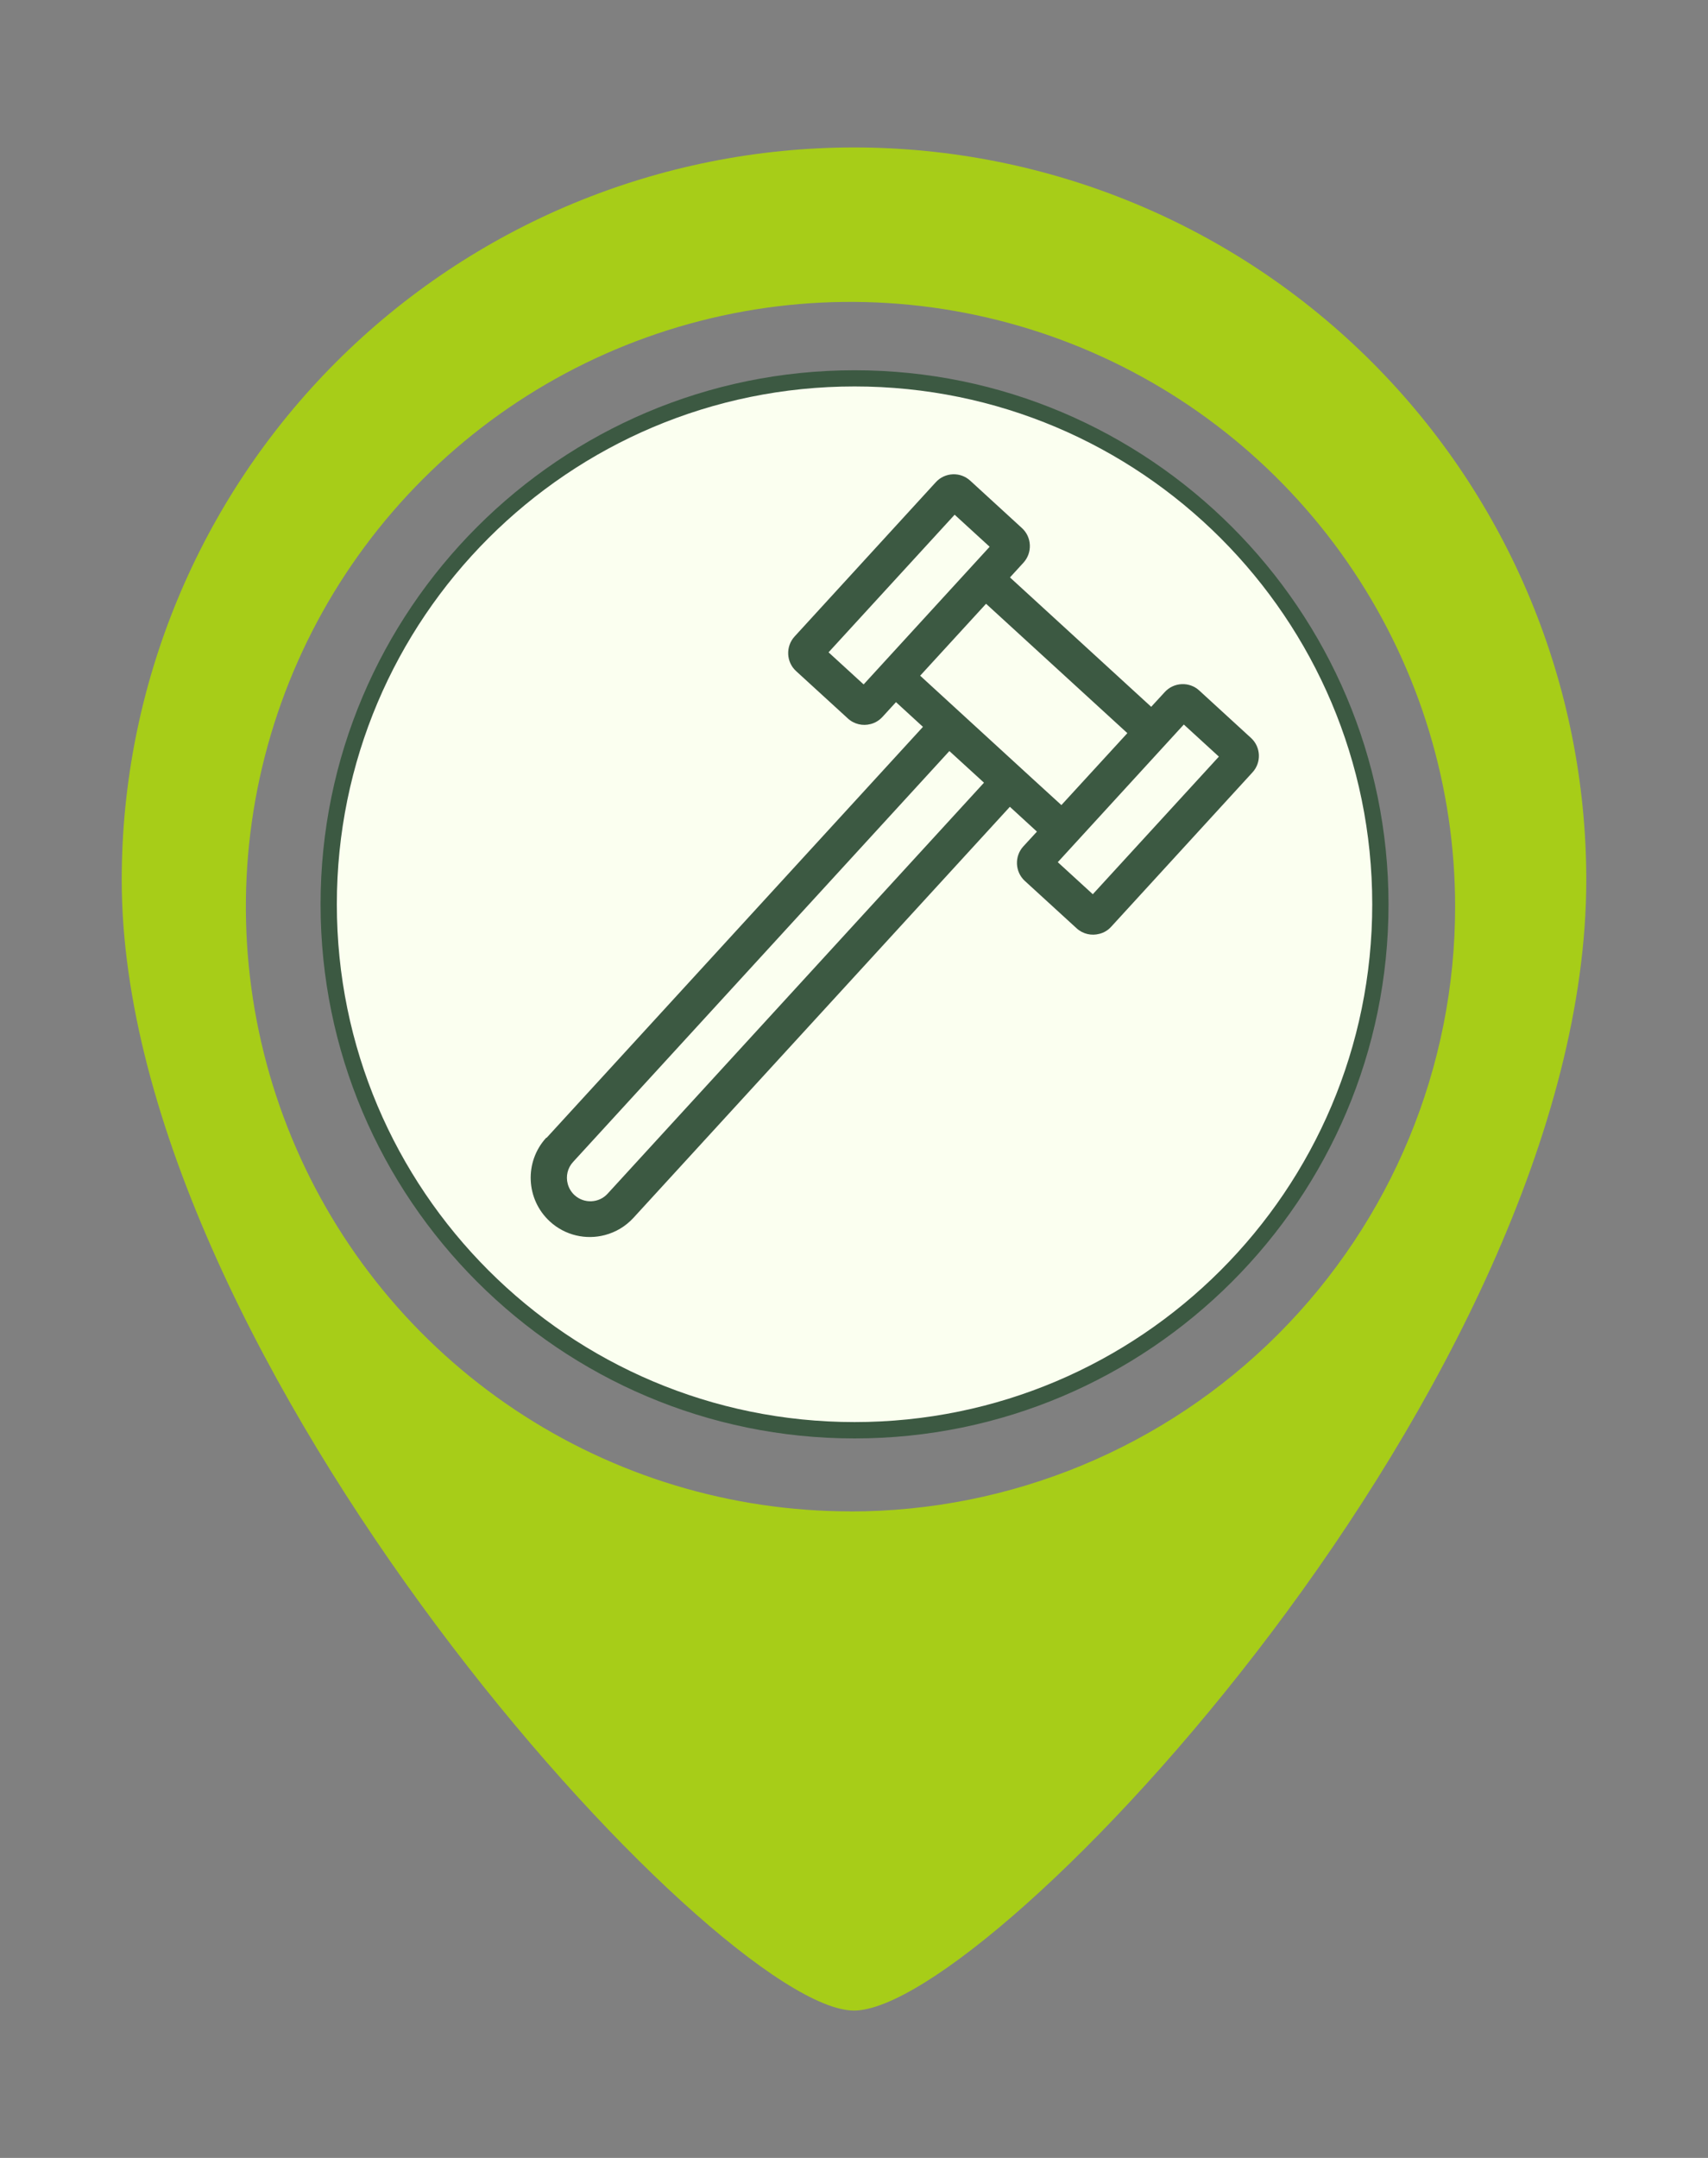
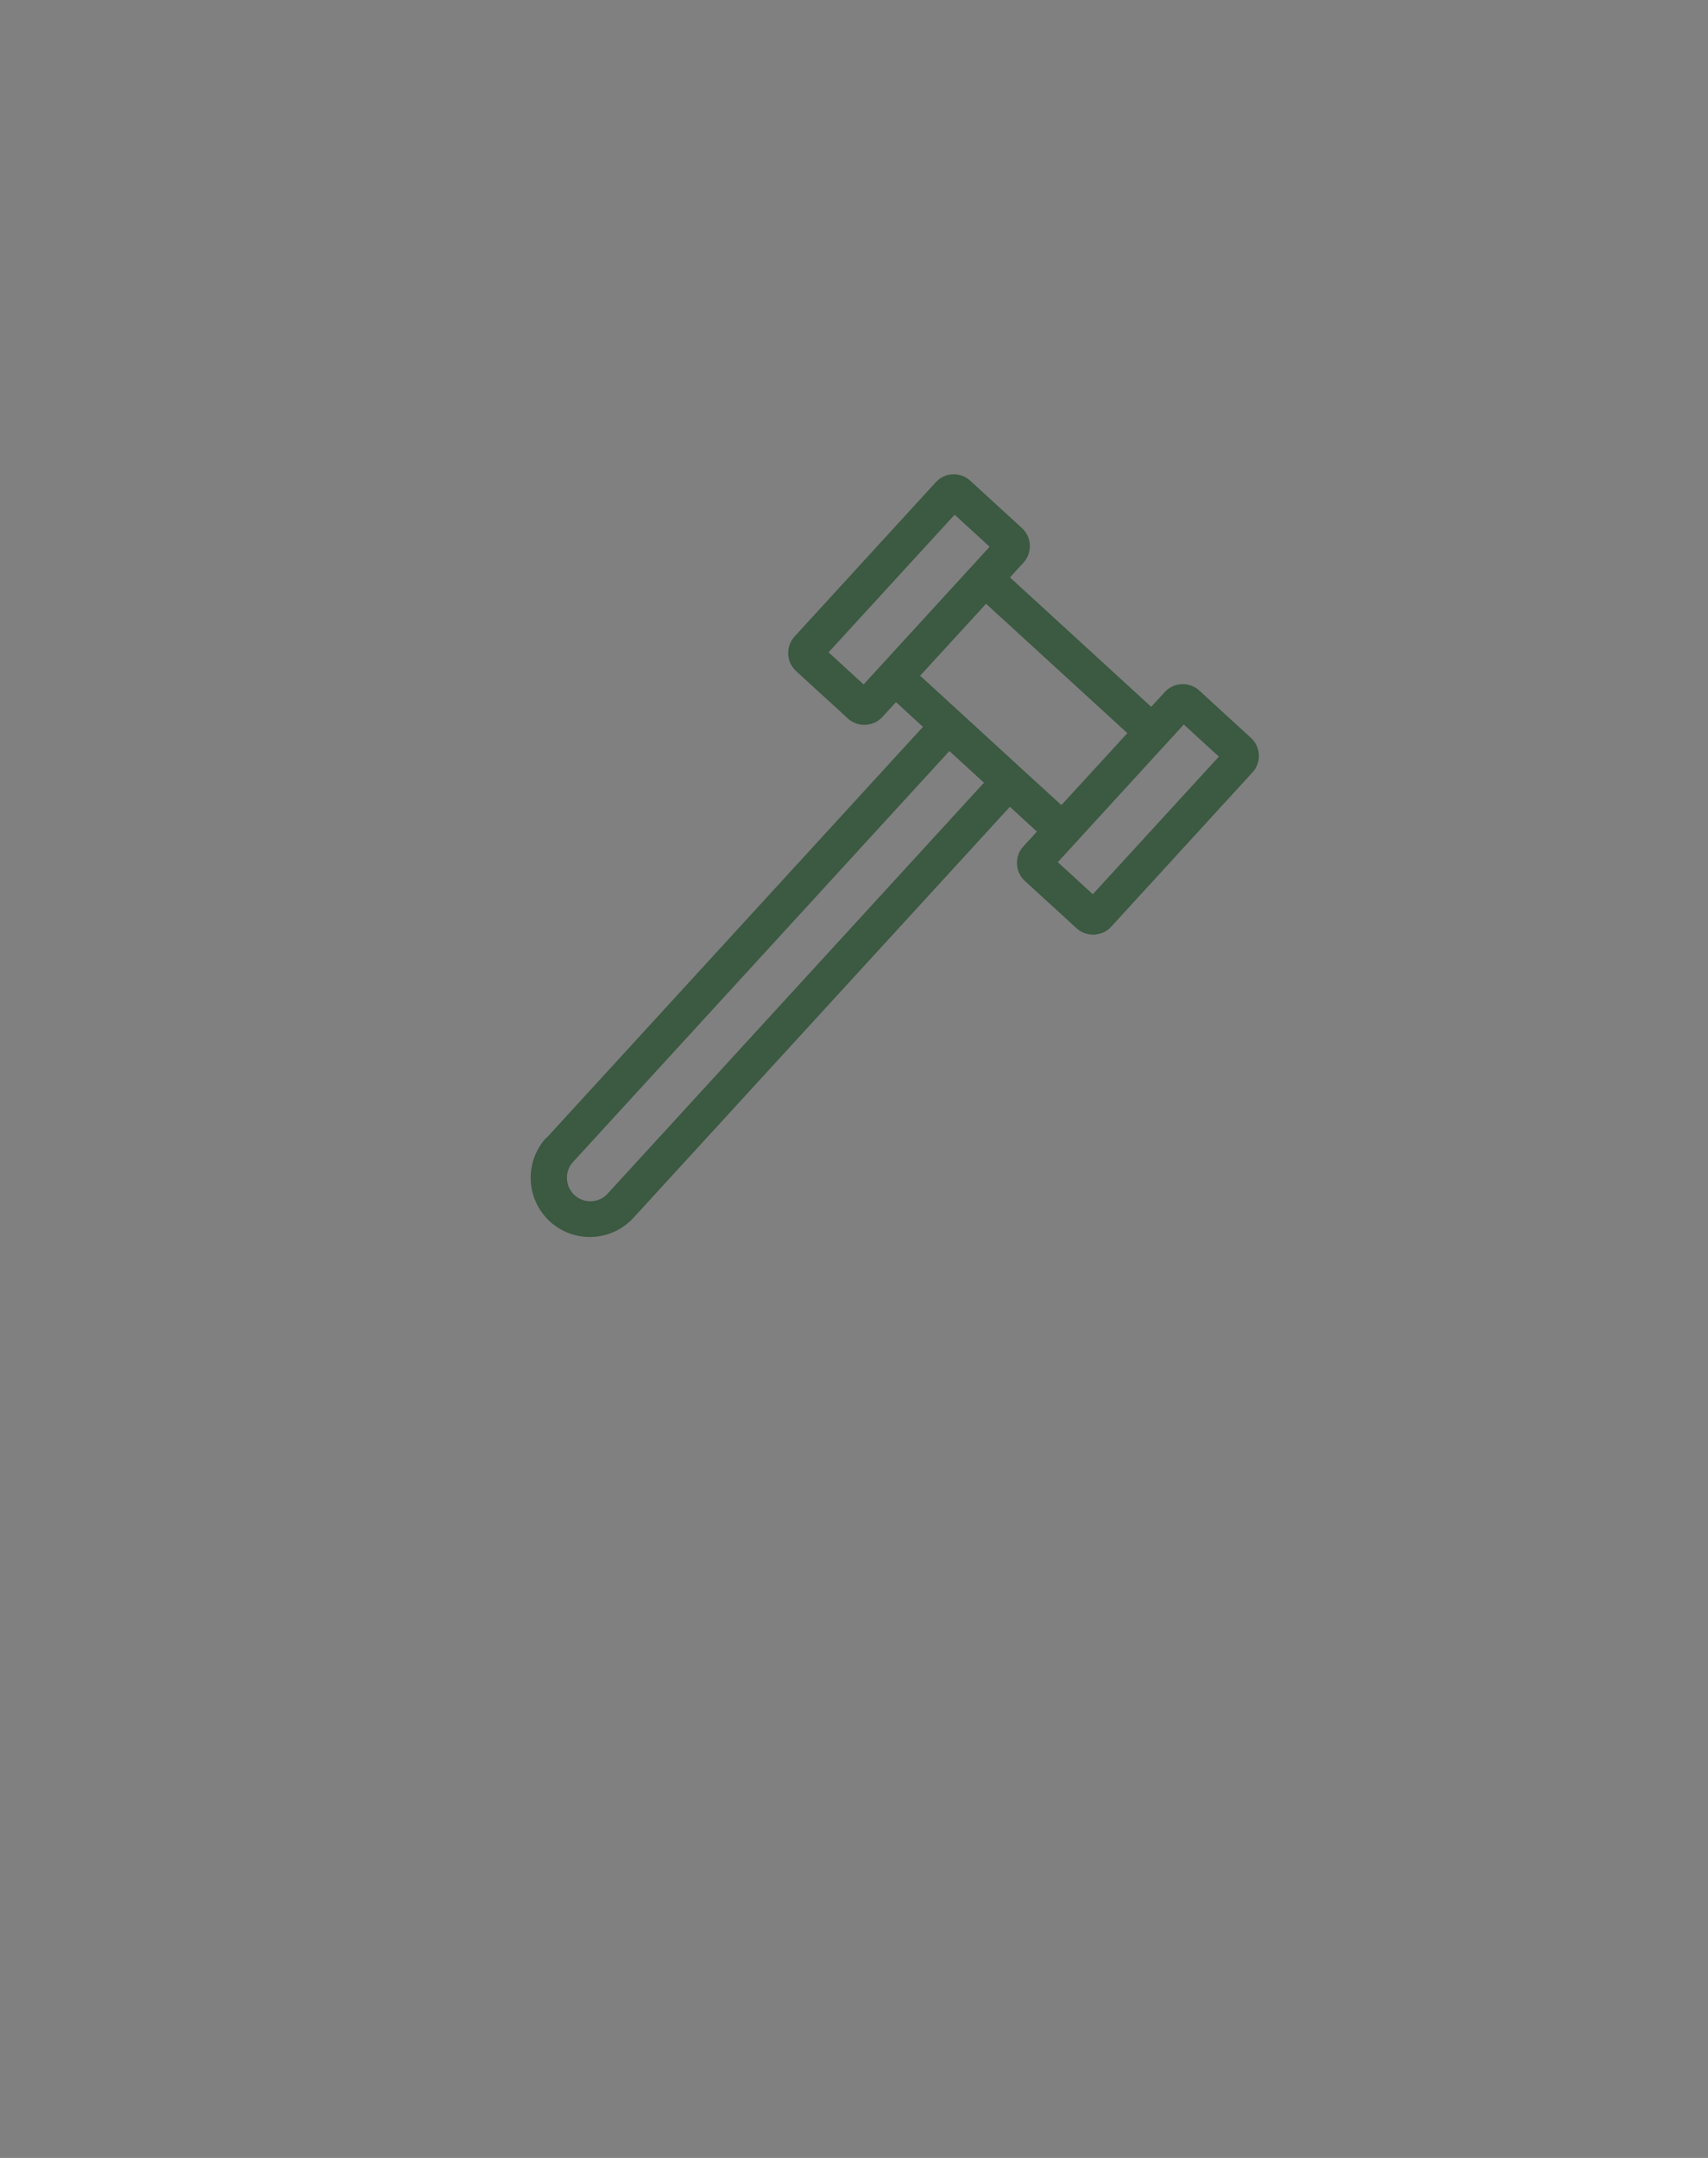
<svg xmlns="http://www.w3.org/2000/svg" id="Layer_1" data-name="Layer 1" viewBox="0 0 190 240">
  <rect x="0" y="0" width="190" height="240" fill="#808080" stroke="none" />
  <defs>
    <style>
      .cls-1 {
        fill: #3c5942;
      }

      .cls-1, .cls-2, .cls-3, .cls-4 {
        stroke-width: 0px;
      }

      .cls-2 {
        fill: #fbfff0;
      }

      .cls-3 {
        fill: #a7cd18;
      }

      .cls-4 {
        fill: #3c5942;
      }
    </style>
  </defs>
  <g id="SvgjsG1008">
-     <path class="cls-3" d="M95,16.4c-21.6,0-42.32,8.58-57.6,23.86-15.28,15.28-23.86,36-23.86,57.6,0,53.49,66.22,125.75,81.46,125.75s81.46-70.23,81.46-125.75c0-21.6-8.58-42.32-23.86-57.6-15.28-15.28-36-23.86-57.6-23.86ZM94.61,168.09c-13.3,0-26.31-3.94-37.37-11.33-11.06-7.39-19.68-17.89-24.77-30.18s-6.42-25.81-3.83-38.86c2.6-13.05,9-25.03,18.41-34.44,9.41-9.41,21.39-15.81,34.44-18.41,13.05-2.6,26.57-1.26,38.86,3.83,12.29,5.09,22.79,13.71,30.18,24.77,7.39,11.06,11.34,24.06,11.34,37.37,0,17.84-7.09,34.94-19.7,47.56-12.61,12.61-29.72,19.7-47.56,19.7Z" />
    <g>
-       <path class="cls-2" d="M95.06,159.07c-32.25,0-58.5-26.24-58.5-58.5s26.24-58.5,58.5-58.5,58.5,26.24,58.5,58.5-26.24,58.5-58.5,58.5Z" />
-       <path class="cls-4" d="M95.06,42.98c31.81,0,57.59,25.79,57.59,57.59s-25.79,57.59-57.59,57.59-57.59-25.79-57.59-57.59,25.79-57.59,57.59-57.59M95.06,41.18c-32.75,0-59.4,26.65-59.4,59.4s26.65,59.4,59.4,59.4,59.4-26.65,59.4-59.4-26.65-59.4-59.4-59.4h0Z" />
-     </g>
+       </g>
  </g>
  <path class="cls-1" d="M60.81,126.54l41.86-45.7-3-2.75-1.51,1.65c-.37.4-.83.67-1.32.79-.86.23-1.83.02-2.53-.63l-5.75-5.26c-1.11-1.01-1.18-2.74-.17-3.85l15.71-17.16c.49-.54,1.17-.85,1.89-.88.73-.03,1.42.23,1.95.72l5.74,5.26c.54.49.85,1.17.88,1.89.03.73-.22,1.42-.71,1.96l-1.5,1.64,15.71,14.39,1.51-1.64c.49-.54,1.17-.85,1.89-.88.73-.03,1.42.22,1.95.71l5.75,5.27c1.11,1.01,1.18,2.74.16,3.84l-15.71,17.16c-.37.41-.83.67-1.32.79-.86.23-1.82.03-2.53-.62l-5.75-5.26c-1.11-1.01-1.18-2.75-.17-3.85l1.51-1.64h0s-3.01-2.76-3.01-2.76l-41.87,45.71c-.89.97-2,1.61-3.18,1.92-2.09.55-4.41.06-6.12-1.51-2.68-2.46-2.86-6.63-.41-9.31ZM106.2,57.24l-14.03,15.31,3.9,3.57.66-.72,12.7-13.87.66-.72-3.9-3.57ZM121.56,99.46l14.03-15.31-3.9-3.57-.66.72-12.7,13.87-.66.72,3.9,3.57ZM115.07,86.8l3,2.74,6.33-6.9.87-.95.14-.15-15.72-14.39-7.33,8,3,2.75,9.71,8.9ZM63.91,132.92c1.06.97,2.72.9,3.68-.16l41.87-45.71-3.85-3.52-41.86,45.7c-.62.67-.82,1.59-.6,2.42.12.47.38.92.76,1.27Z" />
</svg>